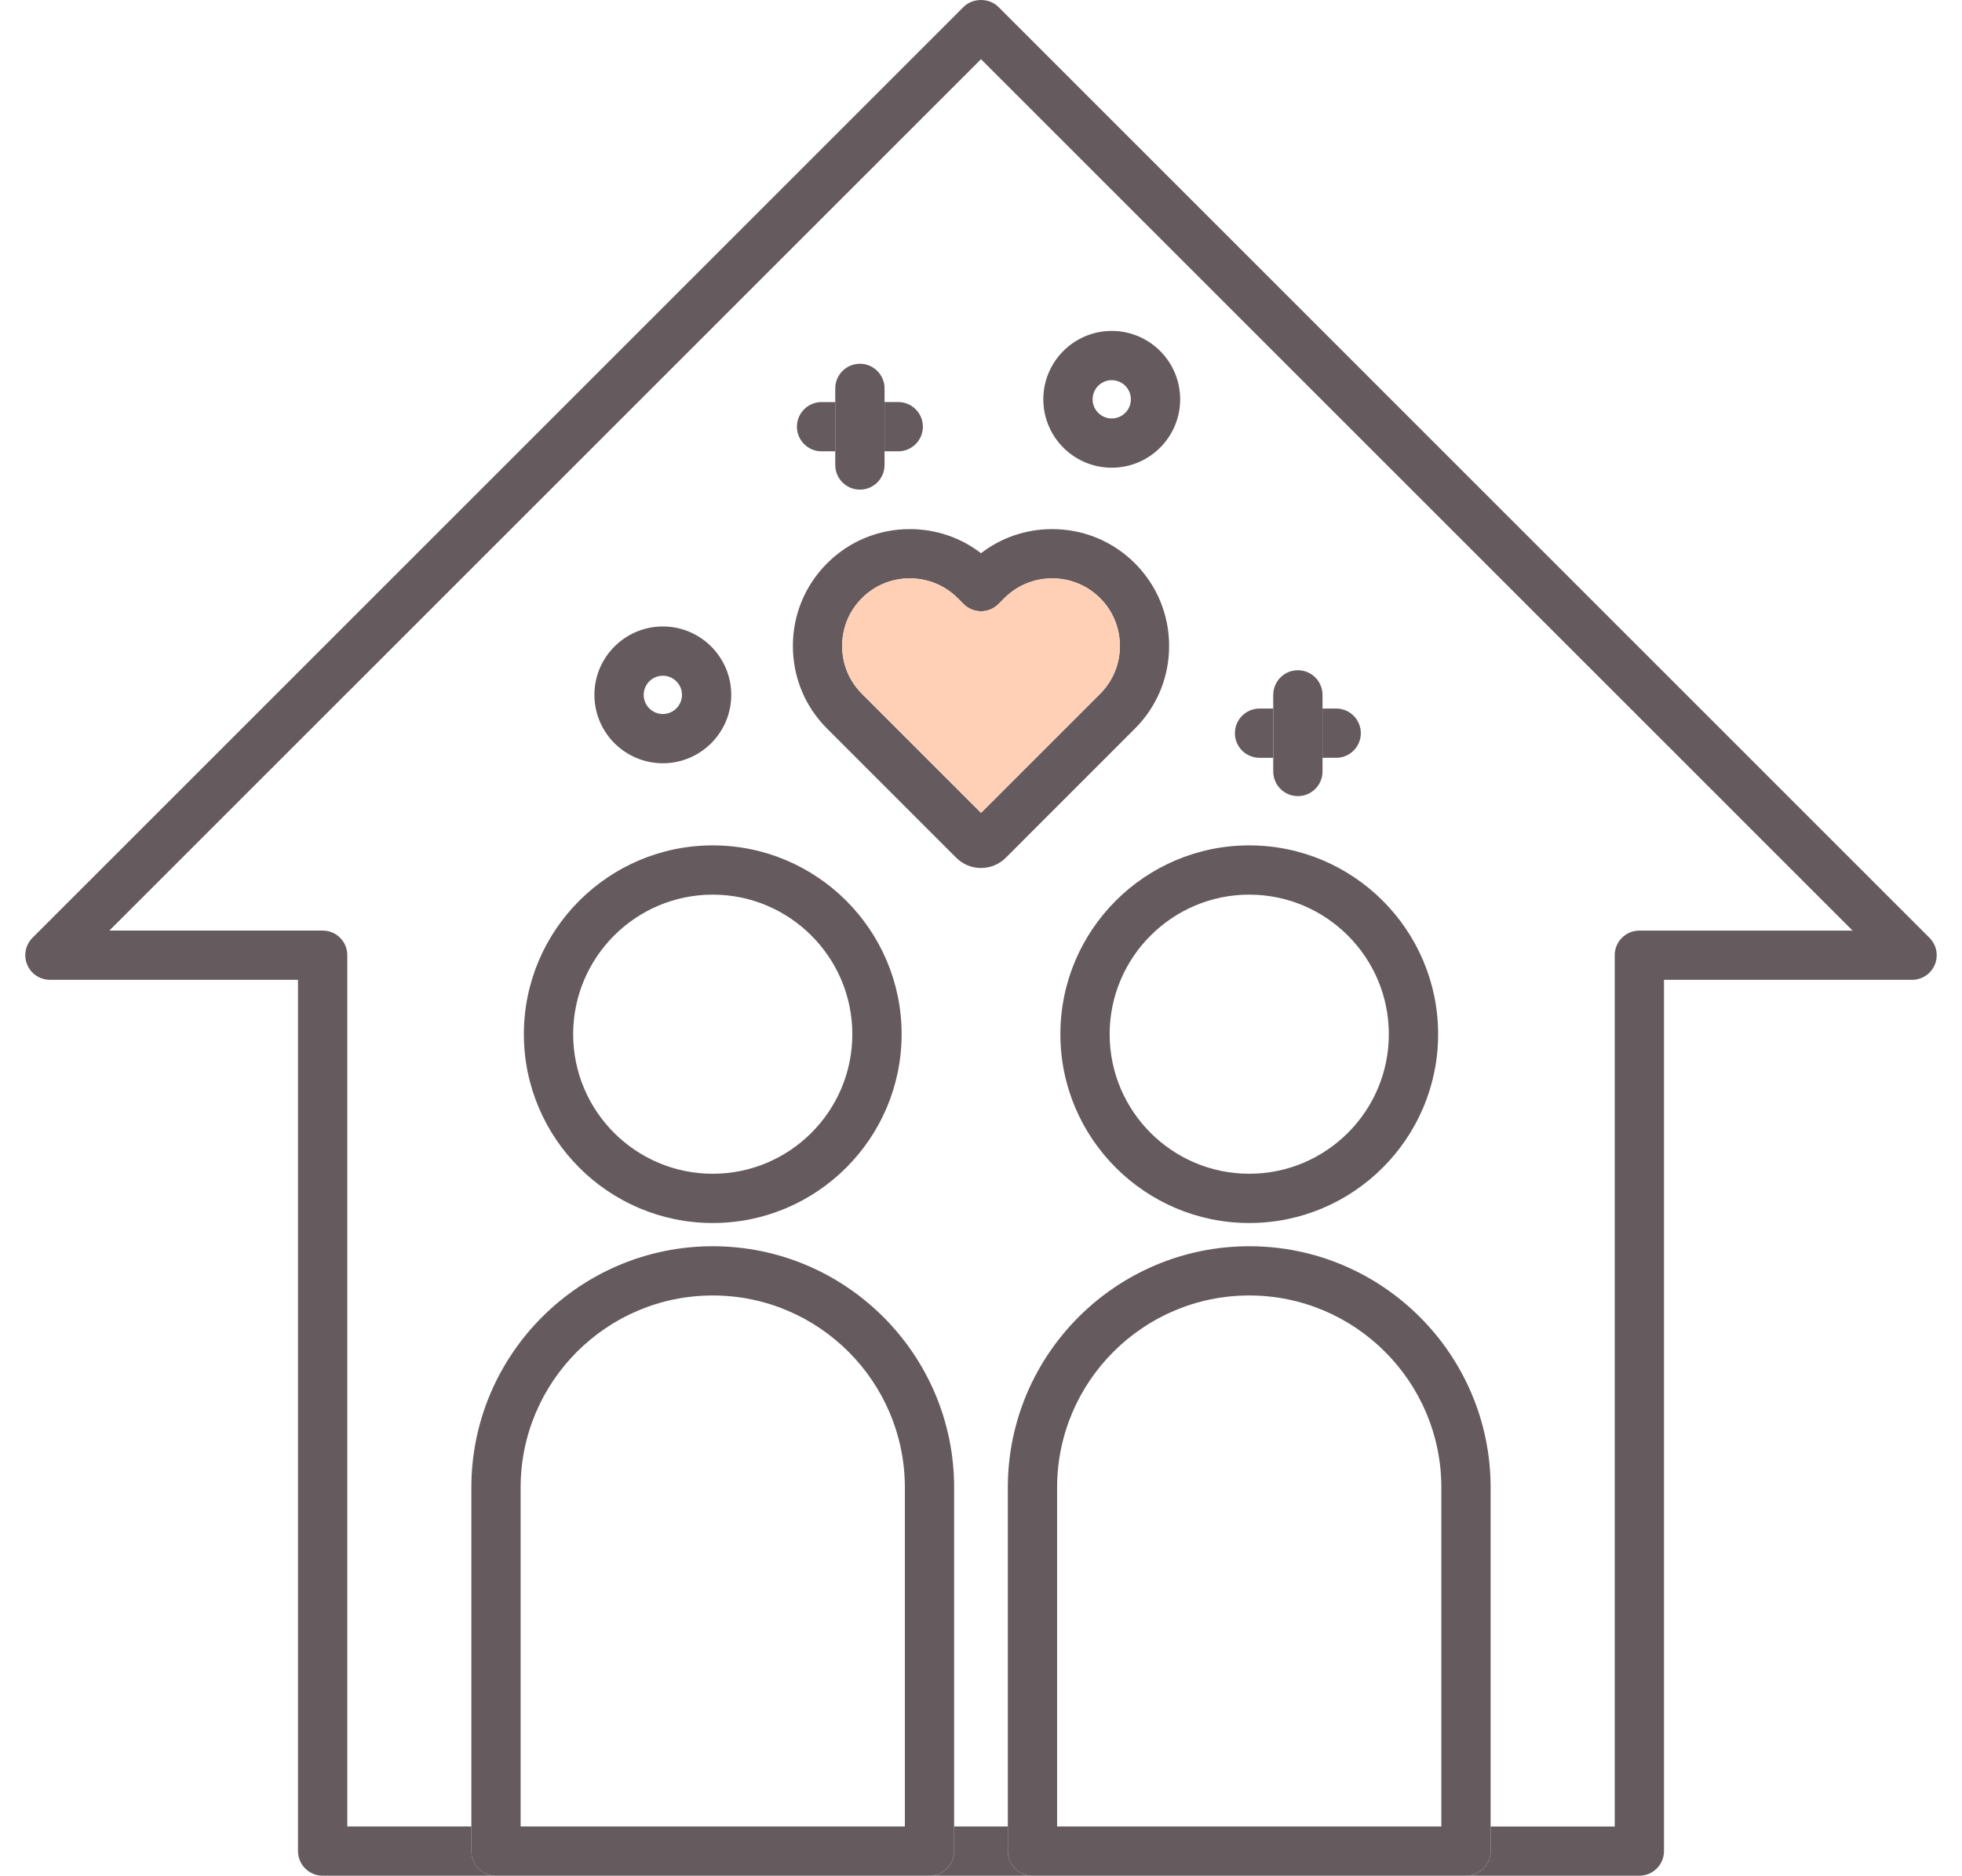
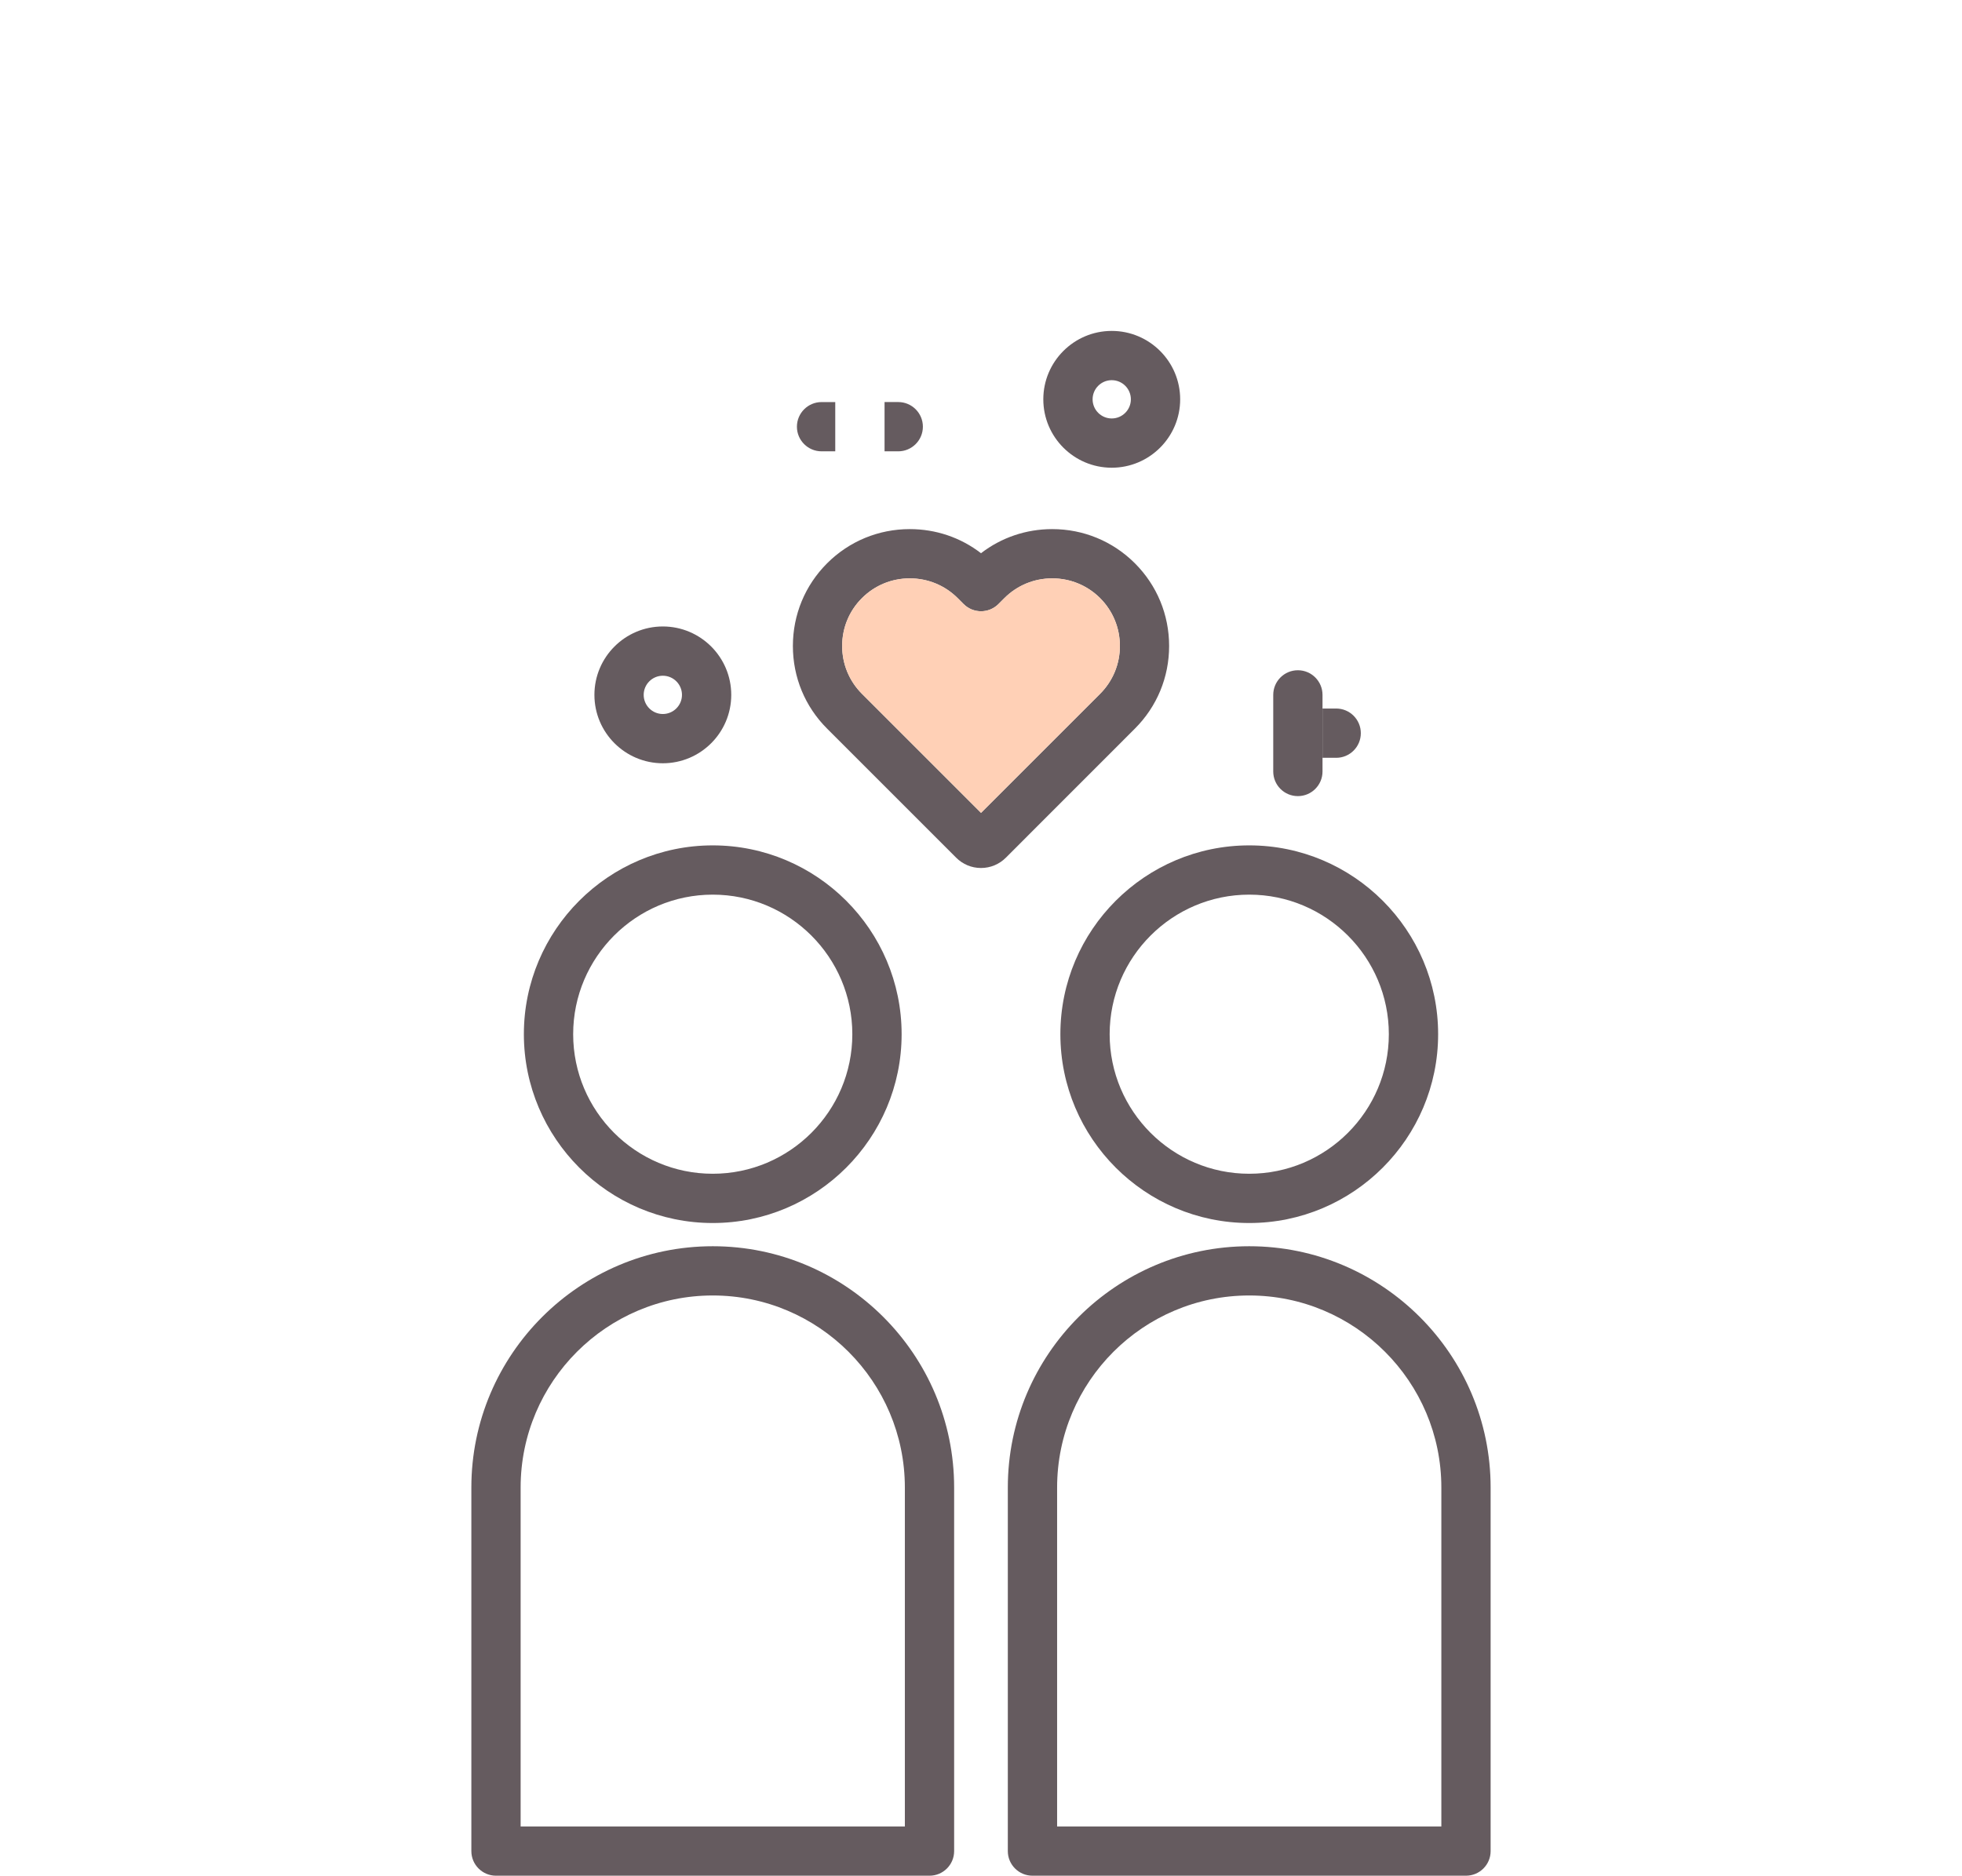
<svg xmlns="http://www.w3.org/2000/svg" version="1.1" id="Layer_1" x="0px" y="0px" width="84.136px" height="80.455px" viewBox="0 0 84.136 80.455" enable-background="new 0 0 84.136 80.455" xml:space="preserve">
  <g>
    <g>
-       <path fill="#655B5F" d="M82.741,40.225L42.814,0.297c-0.396-0.396-1.097-0.396-1.494,0L1.394,40.225    c-0.302,0.302-0.392,0.756-0.229,1.15c0.163,0.396,0.549,0.652,0.976,0.652h10.638V79.4c0,0.582,0.474,1.055,1.057,1.055h7.435    c-0.583,0-1.056-0.473-1.056-1.055v-1.057h-5.322V40.971c0-0.584-0.473-1.056-1.057-1.056H4.69L42.068,2.539l37.376,37.377H70.3    c-0.583,0-1.056,0.472-1.056,1.056v37.373h-5.322V79.4c0,0.582-0.473,1.055-1.057,1.055H70.3c0.584,0,1.057-0.473,1.057-1.055    V42.027h10.639c0.427,0,0.812-0.256,0.975-0.652C83.134,40.981,83.044,40.527,82.741,40.225z" />
-       <path fill="#655B5F" d="M43.219,79.4v-1.057h-2.303V79.4c0,0.582-0.473,1.055-1.056,1.055h4.415    C43.692,80.455,43.219,79.982,43.219,79.4z" />
      <path fill="#655B5F" d="M40.916,79.4v-1.057V63.805c0-5.707-4.644-10.35-10.351-10.35c-5.708,0-10.352,4.643-10.352,10.35v14.539    V79.4c0,0.582,0.473,1.055,1.056,1.055H39.86C40.443,80.455,40.916,79.982,40.916,79.4z M22.326,78.344V63.805    c0-4.543,3.696-8.238,8.239-8.238c4.542,0,8.238,3.695,8.238,8.238v14.539H22.326z" />
      <path fill="#655B5F" d="M30.564,52.459c4.466,0,8.1-3.633,8.1-8.1c0-4.465-3.634-8.098-8.1-8.098    c-4.465,0-8.099,3.633-8.099,8.098C22.466,48.826,26.1,52.459,30.564,52.459z M30.564,38.374c3.301,0,5.986,2.686,5.986,5.986    c0,3.303-2.686,5.986-5.986,5.986c-3.3,0-5.985-2.684-5.985-5.986C24.579,41.059,27.265,38.374,30.564,38.374z" />
      <path fill="#655B5F" d="M63.922,79.4v-1.057V63.805c0-5.707-4.644-10.35-10.351-10.35c-5.708,0-10.353,4.643-10.353,10.35v14.539    V79.4c0,0.582,0.474,1.055,1.057,1.055h18.59C63.449,80.455,63.922,79.982,63.922,79.4z M45.332,78.344V63.805    c0-4.543,3.695-8.238,8.239-8.238c4.542,0,8.238,3.695,8.238,8.238v14.539H45.332z" />
      <path fill="#655B5F" d="M45.472,44.359c0,4.467,3.633,8.1,8.1,8.1c4.466,0,8.099-3.633,8.099-8.1c0-4.465-3.633-8.098-8.099-8.098    C49.104,36.261,45.472,39.894,45.472,44.359z M53.571,50.346c-3.302,0-5.986-2.684-5.986-5.986c0-3.3,2.685-5.986,5.986-5.986    c3.301,0,5.986,2.686,5.986,5.986C59.558,47.662,56.872,50.346,53.571,50.346z" />
      <path fill="#655B5F" d="M41,36.786c0.285,0.287,0.664,0.445,1.068,0.445c0.402,0,0.781-0.157,1.066-0.442l5.533-5.536    c0.946-0.944,1.468-2.203,1.468-3.544c0-1.342-0.521-2.601-1.468-3.548c-0.946-0.945-2.205-1.466-3.546-1.466    c-1.119,0-2.182,0.363-3.053,1.034c-0.871-0.672-1.934-1.034-3.054-1.034c-1.34,0-2.6,0.521-3.546,1.467s-1.467,2.205-1.467,3.547    c0,1.341,0.521,2.6,1.467,3.544L41,36.786z M36.962,25.656c0.547-0.547,1.276-0.848,2.052-0.848c0.777,0,1.507,0.301,2.054,0.848    l0.255,0.255c0.412,0.411,1.08,0.411,1.492,0l0.255-0.255c0.547-0.547,1.276-0.848,2.052-0.848c0.776,0,1.506,0.301,2.053,0.847    c0.547,0.547,0.849,1.276,0.849,2.054c0,0.775-0.302,1.504-0.849,2.051l-5.106,5.106l-5.106-5.106    c-0.547-0.547-0.849-1.275-0.849-2.051C36.113,26.931,36.415,26.202,36.962,25.656z" />
      <path fill="#655B5F" d="M47.674,20.062c1.618,0,2.935-1.315,2.935-2.934s-1.316-2.934-2.935-2.934    c-1.617,0-2.934,1.315-2.934,2.934S46.057,20.062,47.674,20.062z M47.674,16.307c0.453,0,0.821,0.368,0.821,0.821    s-0.368,0.821-0.821,0.821c-0.452,0-0.82-0.368-0.82-0.821S47.222,16.307,47.674,16.307z" />
      <path fill="#655B5F" d="M28.424,32.739c1.618,0,2.934-1.315,2.934-2.934s-1.315-2.934-2.934-2.934    c-1.617,0-2.934,1.315-2.934,2.934S26.807,32.739,28.424,32.739z M28.424,28.984c0.453,0,0.821,0.368,0.821,0.821    s-0.368,0.821-0.821,0.821c-0.452,0-0.821-0.368-0.821-0.821S27.972,28.984,28.424,28.984z" />
      <path fill="#655B5F" d="M35.231,19.359h0.587v-2.113h-0.587c-0.583,0-1.057,0.474-1.057,1.057S34.648,19.359,35.231,19.359z" />
      <path fill="#655B5F" d="M38.519,19.359c0.583,0,1.057-0.474,1.057-1.057s-0.474-1.057-1.057-1.057h-0.587v2.113H38.519z" />
-       <path fill="#655B5F" d="M35.818,19.946c0,0.584,0.474,1.056,1.057,1.056s1.057-0.472,1.057-1.056v-0.587v-2.113V16.66    c0-0.584-0.474-1.057-1.057-1.057s-1.057,0.473-1.057,1.057v0.586v2.113V19.946z" />
-       <path fill="#655B5F" d="M54.013,32.505H54.6v-2.113h-0.587c-0.584,0-1.057,0.473-1.057,1.057S53.429,32.505,54.013,32.505z" />
      <path fill="#655B5F" d="M57.299,32.505c0.584,0,1.057-0.473,1.057-1.057s-0.473-1.057-1.057-1.057h-0.587v2.113H57.299z" />
      <path fill="#655B5F" d="M54.6,33.092c0,0.583,0.472,1.056,1.056,1.056s1.057-0.473,1.057-1.056v-0.587v-2.113v-0.586    c0-0.583-0.473-1.057-1.057-1.057S54.6,29.223,54.6,29.806v0.586v2.113V33.092z" />
    </g>
    <path fill="#FFD0B6" d="M36.962,25.656c0.547-0.547,1.276-0.848,2.052-0.848c0.777,0,1.507,0.301,2.054,0.848l0.255,0.255   c0.412,0.411,1.08,0.411,1.492,0l0.255-0.255c0.547-0.547,1.276-0.848,2.052-0.848c0.776,0,1.506,0.301,2.053,0.847   c0.547,0.547,0.849,1.276,0.849,2.054c0,0.775-0.302,1.504-0.849,2.051l-5.106,5.106l-5.106-5.106   c-0.547-0.547-0.849-1.275-0.849-2.051C36.113,26.931,36.415,26.202,36.962,25.656z" />
  </g>
</svg>